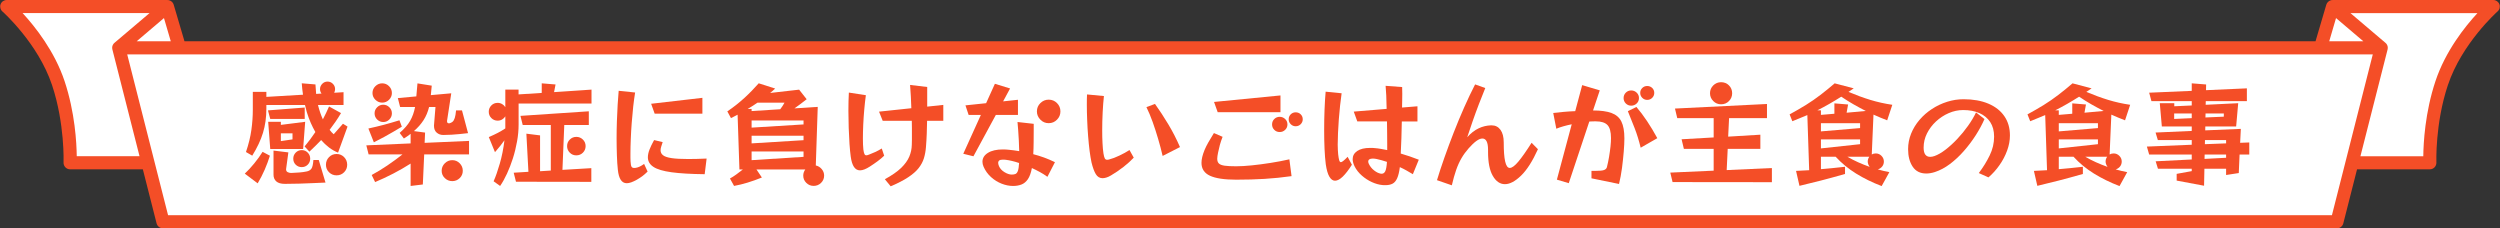
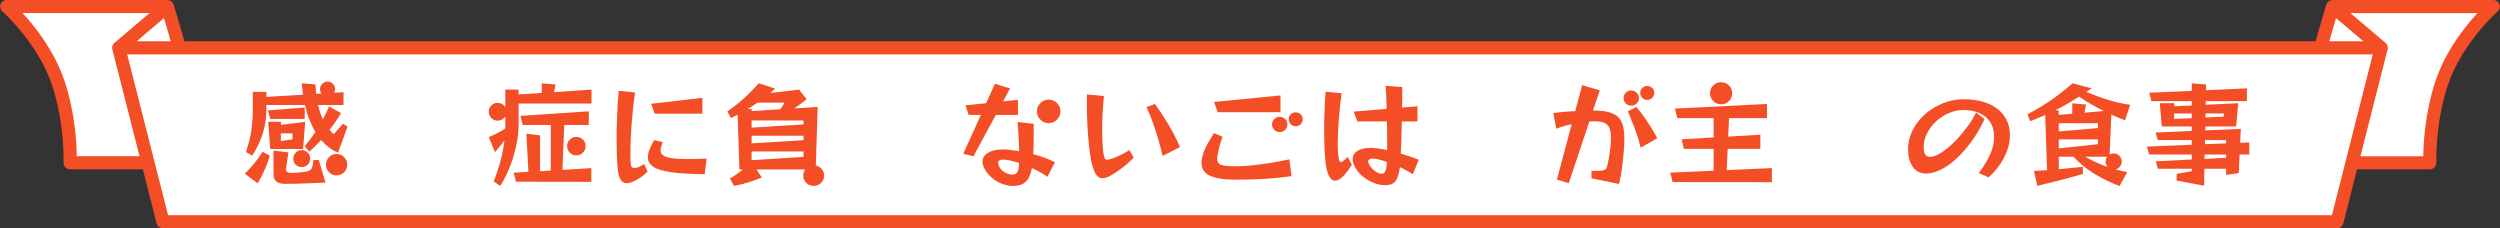
<svg xmlns="http://www.w3.org/2000/svg" version="1.1" id="レイヤー_1" x="0px" y="0px" viewBox="0 0 657 60" style="enable-background:new 0 0 657 60;" xml:space="preserve">
  <rect x="0" y="0" width="657" height="60" fill="#333333" stroke="none" />
  <style type="text/css">
	.st0{fill:#F44E27;}
	.st1{fill:#FFFFFF;}
</style>
  <g>
-     <path class="st0" d="M656.84,1.11C656.58,0.44,655.94,0,655.23,0H613v0.01c-0.17,0-0.33,0.02-0.49,0.07   c-0.56,0.17-0.99,0.61-1.16,1.16l-2.83,9.61H48.48l-2.83-9.61c-0.16-0.56-0.6-1-1.16-1.16C44.33,0.02,44.16,0.01,44,0.01V0H1.77   C1.06,0,0.41,0.44,0.16,1.11c-0.25,0.67-0.07,1.43,0.47,1.9c0.09,0.08,9.38,8.34,13.06,19.39c3.36,10.08,3.02,20.21,3.01,20.31   c-0.02,0.47,0.16,0.92,0.48,1.26c0.32,0.34,0.77,0.53,1.24,0.53h19.12l3.61,14.2c0.19,0.76,0.88,1.3,1.67,1.3h571.33   c0.79,0,1.48-0.53,1.67-1.3l3.61-14.2h19.13c0.47,0,0.92-0.19,1.24-0.53c0.32-0.34,0.5-0.79,0.48-1.26c0-0.1-0.36-10.2,3.01-20.31   c3.67-11.02,12.97-19.31,13.06-19.39C656.9,2.54,657.09,1.78,656.84,1.11z" />
+     <path class="st0" d="M656.84,1.11C656.58,0.44,655.94,0,655.23,0H613v0.01c-0.17,0-0.33,0.02-0.49,0.07   c-0.56,0.17-0.99,0.61-1.16,1.16l-2.83,9.61H48.48l-2.83-9.61c-0.16-0.56-0.6-1-1.16-1.16C44.33,0.02,44.16,0.01,44,0.01V0H1.77   C1.06,0,0.41,0.44,0.16,1.11c-0.25,0.67-0.07,1.43,0.47,1.9c0.09,0.08,9.38,8.34,13.06,19.39c3.36,10.08,3.02,20.21,3.01,20.31   c-0.02,0.47,0.16,0.92,0.48,1.26c0.32,0.34,0.77,0.53,1.24,0.53h19.12l3.61,14.2c0.19,0.76,0.88,1.3,1.67,1.3h571.33   c0.79,0,1.48-0.53,1.67-1.3l3.61-14.2h19.13c0.47,0,0.92-0.19,1.24-0.53c0.32-0.34,0.5-0.79,0.48-1.26c0-0.1-0.36-10.2,3.01-20.31   c3.67-11.02,12.97-19.31,13.06-19.39C656.9,2.54,657.09,1.78,656.84,1.11" />
    <polygon class="st1" points="613.91,4.75 621.09,10.85 612.12,10.85  " />
    <polygon class="st1" points="44.88,10.85 35.91,10.85 43.09,4.75  " />
    <path class="st1" d="M20.17,41.06c-0.04-3.48-0.46-11.52-3.2-19.74C14.34,13.44,9.22,7,5.94,3.44H39.3l-9.21,7.81l0,0   c-0.09,0.08-0.18,0.16-0.25,0.25c-0.33,0.42-0.44,0.97-0.31,1.48l7.14,28.07H20.17z" />
    <polygon class="st1" points="612.83,56.56 44.17,56.56 33.43,14.29 623.57,14.29  " />
    <path class="st1" d="M640.04,21.32c-2.74,8.22-3.16,16.26-3.2,19.74h-16.52l7.14-28.07c0.13-0.51,0.02-1.06-0.31-1.48   c-0.07-0.1-0.16-0.18-0.25-0.25l0,0l-9.2-7.81h33.37C647.78,7,642.66,13.44,640.04,21.32z" />
  </g>
  <g>
    <g>
      <path class="st0" d="M64.33,45.63c0.82-0.76,1.65-1.66,2.49-2.69c0.84-1.03,1.57-2.04,2.19-3.04l1.92,1.02    c-0.38,1.22-0.83,2.44-1.36,3.66c-0.53,1.22-1.15,2.42-1.85,3.6L64.33,45.63z M88.84,40.11c-0.84-0.34-1.63-0.79-2.37-1.35    s-1.43-1.21-2.07-1.95c-0.5,0.52-1,1.04-1.52,1.54c-0.51,0.51-1.04,1.02-1.57,1.51l-1.26-1.38c0.5-0.6,0.99-1.21,1.46-1.84    s0.92-1.28,1.37-1.94l-0.63-1.17c-0.38-0.74-0.75-1.59-1.12-2.56s-0.7-2.09-0.98-3.38H70v0.99c0,2.26-0.29,4.36-0.88,6.3    s-1.54,3.95-2.83,6.03l-1.65-0.96c0.7-2.06,1.17-3.99,1.42-5.79c0.25-1.8,0.38-3.58,0.38-5.34v-4.68H70v1.32l9.63-0.57    c-0.08-0.46-0.15-0.94-0.19-1.44c-0.05-0.5-0.1-1.02-0.14-1.56l3.6,0.3c0.04,0.88,0.1,1.71,0.18,2.49l1.41-0.09    c-0.26-0.36-0.39-0.75-0.39-1.17c0-0.54,0.2-1,0.59-1.4c0.39-0.39,0.85-0.58,1.39-0.58s1,0.2,1.39,0.58    c0.39,0.39,0.59,0.86,0.59,1.4c0,0.32-0.08,0.64-0.24,0.96l2.46-0.15v3.36h-6.72c0.2,0.78,0.4,1.46,0.6,2.04    c0.2,0.58,0.43,1.16,0.69,1.74c0.28-0.54,0.56-1.09,0.83-1.65c0.27-0.56,0.54-1.14,0.79-1.74l3.15,1.74    c-0.46,0.78-0.94,1.54-1.44,2.26c-0.5,0.73-1.02,1.45-1.56,2.15C87,34.62,87.36,35,87.7,35.28l2.43-2.76l1.2,0.75L88.84,40.11z     M71.02,31.26l-0.6-2.25l9.66-0.75v3H71.02z M71.02,39.15l-0.54-7.14h3.33v0.81l6.39-0.81l-0.54,7.14H71.02z M82.06,48.13    c-1.04,0.05-2.19,0.09-3.44,0.13s-2.5,0.06-3.74,0.06c-1.02,0-1.77-0.21-2.26-0.64c-0.49-0.43-0.74-1.02-0.74-1.75v-6.36l3.9,0.48    l-0.57,4.2c-0.02,0.06-0.03,0.14-0.03,0.24c0,0.36,0.14,0.61,0.42,0.75c0.28,0.14,0.57,0.21,0.87,0.21h0.12    c0.82-0.04,1.54-0.08,2.15-0.13c0.61-0.05,1.21-0.13,1.79-0.25c0.58-0.1,1.01-0.34,1.29-0.72c0.28-0.38,0.46-1.15,0.54-2.31h1.41    l1.77,5.94C84.26,48.03,83.1,48.08,82.06,48.13z M76.87,35.04h-3.06v2.04l3.06-0.45V35.04z M81.52,41.7    c0,0.62-0.22,1.15-0.65,1.58c-0.43,0.43-0.96,0.64-1.58,0.64s-1.14-0.21-1.58-0.64c-0.43-0.43-0.64-0.96-0.64-1.58    c0-0.62,0.21-1.15,0.64-1.59c0.43-0.44,0.96-0.66,1.58-0.66s1.14,0.22,1.58,0.66C81.3,40.55,81.52,41.08,81.52,41.7z M91.24,43.29    c0,0.78-0.27,1.44-0.81,1.98s-1.2,0.81-1.98,0.81s-1.44-0.27-1.98-0.81s-0.81-1.2-0.81-1.98c0-0.78,0.27-1.44,0.81-2    c0.54-0.55,1.2-0.82,1.98-0.82s1.44,0.27,1.98,0.82C90.97,41.84,91.24,42.51,91.24,43.29z" />
-       <path class="st0" d="M111.48,40.56l-0.36,7.92l-3.21,0.39v-5.88c-1.44,0.92-2.95,1.79-4.53,2.61c-1.58,0.82-3.18,1.57-4.8,2.25    l-0.9-1.86c1.4-0.76,2.77-1.59,4.11-2.5s2.67-1.88,3.99-2.92h-8.91l-0.6-2.37l11.64-0.51v-2.52c-0.56,0.44-1.15,0.85-1.77,1.23    l-1.11-1.47c1.24-1.08,2.16-2.14,2.76-3.19c0.6-1.05,1.03-2.25,1.29-3.62h-3.93l-0.6-2.34l4.86-0.45l0.3-3.42l3.75,0.6l-0.24,2.49    l5.37-0.48l-1.11,7.23v0.12c0,0.36,0.17,0.54,0.51,0.54h0.09c0.34-0.08,0.62-0.22,0.86-0.42c0.23-0.2,0.42-0.53,0.57-0.99    c0.15-0.46,0.26-1.12,0.34-1.98h1.56l1.59,5.97c-0.82,0.1-1.56,0.18-2.21,0.24c-0.65,0.06-1.36,0.12-2.12,0.17    c-0.76,0.05-1.49,0.07-2.19,0.07c-0.66,0-1.23-0.2-1.71-0.61c-0.48-0.41-0.72-1-0.72-1.79v-0.12l0.39-4.83h-1.68    c-0.32,1.3-0.81,2.46-1.47,3.48c-0.66,1.02-1.5,1.97-2.52,2.85l2.94,0.39l-0.12,2.7l11.67-0.51v3.54H111.48z M105.6,33.3    c-0.8,0.48-1.54,0.92-2.24,1.33c-0.69,0.41-1.47,0.85-2.35,1.33c-0.88,0.48-1.8,0.96-2.76,1.44l-1.44-3.63    c1.46-0.32,2.81-0.64,4.05-0.97s2.61-0.72,4.11-1.19L105.6,33.3z M102.99,24.45c0,0.68-0.25,1.27-0.75,1.77s-1.1,0.75-1.8,0.75    c-0.68,0-1.28-0.25-1.79-0.75s-0.76-1.09-0.76-1.77c0-0.7,0.25-1.3,0.76-1.8s1.11-0.75,1.79-0.75c0.7,0,1.3,0.25,1.8,0.75    S102.99,23.75,102.99,24.45z M102.99,29.79c0,0.62-0.22,1.16-0.67,1.61s-0.99,0.67-1.6,0.67c-0.62,0-1.16-0.22-1.61-0.67    s-0.67-0.99-0.67-1.61c0-0.62,0.22-1.15,0.67-1.6s0.99-0.67,1.61-0.67c0.62,0,1.15,0.22,1.6,0.67S102.99,29.17,102.99,29.79z     M121.62,44.88c0,0.76-0.27,1.41-0.81,1.93s-1.19,0.79-1.95,0.79s-1.42-0.27-1.96-0.79c-0.55-0.53-0.83-1.17-0.83-1.93    c0-0.76,0.27-1.42,0.83-1.97c0.55-0.55,1.21-0.82,1.96-0.82s1.41,0.27,1.95,0.82C121.35,43.46,121.62,44.12,121.62,44.88z" />
      <path class="st0" d="M136.29,27.21v5.52c0,1.44-0.13,2.92-0.41,4.44c-0.27,1.52-0.63,3-1.09,4.44s-0.98,2.79-1.56,4.04    s-1.18,2.33-1.8,3.22l-1.71-1.23c0.54-1.2,1.08-2.75,1.63-4.65c0.55-1.9,0.96-3.94,1.22-6.12c-0.64,0.92-1.47,1.96-2.49,3.12    l-1.62-3.96c0.92-0.4,1.71-0.77,2.38-1.12c0.67-0.35,1.33-0.74,1.96-1.16v-3.18c-0.2,0.34-0.48,0.62-0.84,0.83    c-0.36,0.21-0.75,0.31-1.17,0.31c-0.66,0-1.21-0.23-1.67-0.69s-0.67-1.01-0.67-1.65c0-0.64,0.22-1.19,0.67-1.65s1-0.69,1.67-0.69    c0.42,0,0.81,0.11,1.17,0.32c0.36,0.21,0.64,0.48,0.84,0.82v-4.62h3.48v1.26l6.09-0.39V21.9l3.63,0.3l-0.39,2.01l9.84-0.66v3.66    H136.29z M135.6,47.76l-0.6-2.37l3.87-0.24l-0.54-10.02l3.6,0.45V45l2.82-0.18V32.85h-7.38l-0.6-2.4l17.97-1.2v3.6h-6.45    l-0.48,11.79l7.59-0.45v3.6L135.6,47.76z M153.9,38.4c0,0.68-0.24,1.25-0.71,1.72c-0.47,0.47-1.05,0.71-1.73,0.71    s-1.25-0.23-1.72-0.71c-0.47-0.47-0.71-1.04-0.71-1.72s0.23-1.25,0.71-1.72c0.47-0.47,1.04-0.71,1.72-0.71s1.25,0.24,1.73,0.71    C153.66,37.14,153.9,37.72,153.9,38.4z" />
      <path class="st0" d="M170.19,45.09c-0.54,0.52-1,0.92-1.39,1.21c-0.39,0.29-0.87,0.59-1.42,0.92c-0.54,0.3-1.03,0.53-1.47,0.69    c-0.44,0.16-0.84,0.24-1.2,0.24c-1.32,0-2.1-1.18-2.34-3.54c-0.12-1.12-0.21-2.38-0.25-3.79s-0.08-2.87-0.08-4.37    c0-1.54,0.03-3.08,0.08-4.6c0.05-1.53,0.12-2.98,0.2-4.35c0.08-1.37,0.17-2.58,0.27-3.64l4.32,0.45c-0.18,1.08-0.34,2.3-0.5,3.67    c-0.15,1.37-0.28,2.79-0.39,4.26c-0.11,1.47-0.2,2.91-0.25,4.3c-0.06,1.4-0.09,2.68-0.09,3.84c0,0.38,0,0.73,0,1.06    s0.01,0.65,0.03,0.95c0.04,0.7,0.12,1.17,0.24,1.39c0.12,0.23,0.34,0.35,0.66,0.35c0.08,0,0.17,0,0.25,0s0.17-0.01,0.25-0.03    c0.64-0.1,1.36-0.44,2.16-1.02L170.19,45.09z M185.19,45.78c-3.62-0.04-6.52-0.21-8.71-0.51c-2.19-0.3-3.78-0.77-4.75-1.41    c-0.98-0.64-1.47-1.48-1.47-2.52c0-0.6,0.14-1.28,0.43-2.03s0.69-1.58,1.21-2.5l2.25,0.54c-0.14,0.42-0.26,0.81-0.38,1.17    s-0.17,0.68-0.17,0.96c0,0.54,0.21,0.98,0.65,1.32c0.43,0.34,1.17,0.59,2.22,0.75s2.51,0.24,4.4,0.24c0.7,0,1.45-0.01,2.25-0.03    c0.8-0.02,1.66-0.05,2.58-0.09L185.19,45.78z M172.05,29.88l-0.93-2.61l13.47-1.56v4.17H172.05z" />
      <path class="st0" d="M198.81,44.55l1.41,2.1c-1.28,0.52-2.52,0.96-3.73,1.33c-1.21,0.37-2.41,0.67-3.58,0.88l-1.08-1.95    c0.52-0.28,1.07-0.63,1.65-1.05s1.16-0.86,1.74-1.32h-0.9l-0.48-14.4c-0.3,0.16-0.6,0.32-0.88,0.46c-0.29,0.15-0.58,0.3-0.86,0.44    l-0.96-1.77c1.6-1.08,3.08-2.25,4.46-3.51s2.63-2.55,3.79-3.87l4.32,1.38c-0.2,0.2-0.41,0.4-0.63,0.58    c-0.22,0.19-0.45,0.39-0.69,0.58l7.62-0.87l1.98,2.52c-1.22,0.96-2.29,1.76-3.21,2.4l6.12-0.39l-0.51,15.39    c0.62,0.14,1.14,0.46,1.56,0.96c0.42,0.5,0.63,1.07,0.63,1.71c0,0.74-0.27,1.38-0.81,1.91s-1.19,0.79-1.95,0.79    c-0.74,0-1.38-0.26-1.92-0.79s-0.81-1.17-0.81-1.91c0-0.58,0.18-1.12,0.54-1.62H198.81z M199.08,26.97    c-0.4,0.28-0.82,0.56-1.25,0.84c-0.43,0.28-0.88,0.55-1.33,0.81h1.02v0.57l7.53-0.48c0.22-0.28,0.42-0.57,0.62-0.88    c0.19-0.31,0.35-0.59,0.5-0.85H199.08z M211.17,31.65h-13.65v1.89l13.65-0.84V31.65z M211.17,35.67h-13.65v2.01l13.65-0.84V35.67z     M211.17,39.81h-13.65v2.28l13.65-0.87V39.81z" />
-       <path class="st0" d="M232.36,40.92c-0.52,0.5-1.1,0.99-1.74,1.46c-0.64,0.47-1.32,0.94-2.04,1.4c-1.02,0.66-1.88,0.99-2.58,0.99    c-1.3,0-2.11-1.21-2.43-3.63c-0.12-0.88-0.23-1.98-0.32-3.29s-0.16-2.72-0.21-4.23c-0.05-1.51-0.08-3-0.08-4.46    c0-0.88,0.01-1.73,0.03-2.55c0.02-0.82,0.05-1.58,0.09-2.28l4.47,0.69c-0.16,1.16-0.3,2.41-0.42,3.75    c-0.12,1.34-0.21,2.67-0.27,3.99c-0.06,1.32-0.09,2.53-0.09,3.63c0,0.58,0.01,1.12,0.03,1.6c0.02,0.49,0.05,0.92,0.09,1.28    c0.08,0.58,0.17,0.99,0.29,1.21c0.11,0.23,0.27,0.34,0.5,0.34c0.1,0,0.21-0.02,0.33-0.06c0.12-0.04,0.26-0.09,0.42-0.15    c0.56-0.22,1.09-0.44,1.6-0.67c0.51-0.23,1.08-0.54,1.7-0.92L232.36,40.92z M232.54,47.1c1.84-1,3.26-1.99,4.28-2.97    c1.01-0.98,1.72-1.97,2.14-2.97c0.42-1,0.64-2.03,0.66-3.09c0.02-0.42,0.03-0.85,0.03-1.29c0-0.44,0-0.88,0-1.32    c0-0.6,0-1.21,0-1.84s-0.01-1.25-0.03-1.88h-7.65l-0.96-2.4l8.49-0.9c-0.04-1.02-0.08-2.04-0.13-3.08    c-0.05-1.03-0.12-2.04-0.2-3.04l4.5,0.54v5.16l4.23-0.45v4.17h-4.26c-0.02,1.1-0.05,2.23-0.09,3.38    c-0.04,1.15-0.11,2.34-0.21,3.55c-0.08,1.04-0.26,2.02-0.54,2.93s-0.75,1.77-1.39,2.59c-0.65,0.82-1.57,1.62-2.75,2.4    c-1.18,0.78-2.71,1.57-4.59,2.37L232.54,47.1z" />
      <path class="st0" d="M261.7,30.21l-5.88,10.86l-2.67-0.66l4.62-10.2h-3.21l-0.84-2.52l5.43-0.57l2.31-5.1l3.99,1.23l-1.83,3.39    l3.9-0.42v3.99H261.7z M275.26,46.47c-0.62-0.46-1.28-0.88-1.98-1.26c-0.7-0.38-1.4-0.73-2.1-1.05c-0.24,1.28-0.59,2.26-1.06,2.94    c-0.47,0.68-1.03,1.14-1.68,1.39c-0.65,0.25-1.38,0.38-2.21,0.38c-0.98,0-1.98-0.2-3-0.6c-1.02-0.4-1.95-0.98-2.79-1.74    c-0.84-0.76-1.49-1.66-1.95-2.7c-0.2-0.46-0.3-0.9-0.3-1.32c0-0.96,0.48-1.74,1.44-2.34c0.96-0.6,2.27-0.9,3.93-0.9    c0.5,0,1.03,0.03,1.59,0.09c0.84,0.08,1.74,0.2,2.7,0.36c-0.02-0.86-0.05-1.78-0.1-2.75c-0.05-0.97-0.11-1.89-0.17-2.76    c-0.06-0.87-0.12-1.58-0.18-2.15l4.26,0.48v1.8c0,0.9-0.01,1.91-0.02,3.01c-0.01,1.11-0.04,2.17-0.1,3.17    c0.94,0.24,1.89,0.54,2.85,0.88c0.96,0.35,1.91,0.76,2.85,1.22L275.26,46.47z M267.82,42.84c-0.64-0.22-1.26-0.4-1.85-0.54    s-1.12-0.24-1.6-0.3c-0.14-0.02-0.28-0.03-0.41-0.04c-0.13-0.01-0.25-0.01-0.38-0.01c-0.46,0-0.79,0.08-0.97,0.22    c-0.19,0.15-0.29,0.37-0.29,0.65c0,0.12,0.02,0.25,0.06,0.39c0.04,0.14,0.09,0.29,0.15,0.45c0.28,0.64,0.76,1.17,1.46,1.59    c0.69,0.42,1.32,0.63,1.9,0.63c0.36,0,0.68-0.05,0.95-0.15c0.27-0.1,0.48-0.36,0.65-0.78C267.65,44.52,267.76,43.82,267.82,42.84z     M278.68,29.28c0,0.84-0.3,1.57-0.9,2.17c-0.6,0.61-1.33,0.92-2.19,0.92c-0.84,0-1.57-0.3-2.17-0.92    c-0.61-0.61-0.92-1.33-0.92-2.17c0-0.86,0.3-1.59,0.92-2.19c0.61-0.6,1.33-0.9,2.17-0.9c0.86,0,1.59,0.3,2.19,0.9    C278.38,27.69,278.68,28.42,278.68,29.28z" />
      <path class="st0" d="M297.95,41.43c-0.74,0.8-1.65,1.62-2.73,2.46s-2.17,1.58-3.27,2.22c-0.44,0.26-0.84,0.45-1.2,0.55    c-0.36,0.11-0.69,0.17-0.99,0.17c-0.76,0-1.36-0.36-1.79-1.08c-0.43-0.72-0.8-1.74-1.12-3.06c-0.18-0.82-0.34-1.83-0.5-3.01    c-0.15-1.19-0.28-2.48-0.39-3.87c-0.11-1.39-0.2-2.8-0.25-4.23c-0.06-1.43-0.09-2.78-0.09-4.06c0-0.48,0-0.95,0.01-1.41    s0.03-0.89,0.04-1.29l4.44,0.42c-0.14,1.28-0.25,2.71-0.33,4.3c-0.08,1.59-0.12,3.16-0.12,4.7c0,1.2,0.02,2.33,0.08,3.38    c0.05,1.05,0.13,1.96,0.25,2.71c0.1,0.6,0.21,1.03,0.34,1.28s0.33,0.38,0.62,0.38c0.06,0,0.13,0,0.21-0.02    c0.08-0.01,0.16-0.02,0.24-0.04c0.86-0.22,1.79-0.56,2.77-1.04c0.99-0.47,1.88-0.95,2.66-1.46L297.95,41.43z M305.54,40.98    c-0.34-1.48-0.74-2.99-1.19-4.51c-0.45-1.53-0.93-3.01-1.44-4.44s-1.06-2.72-1.63-3.88l2.25-0.84c1.2,1.68,2.37,3.47,3.51,5.37    c1.14,1.9,2.16,3.89,3.06,5.97L305.54,40.98z" />
      <path class="st0" d="M339.42,46.29c-2.42,0.34-4.78,0.58-7.08,0.72c-2.3,0.14-4.79,0.21-7.47,0.21c-3.12,0-5.42-0.35-6.9-1.04    c-1.48-0.69-2.22-1.82-2.22-3.38c0-0.94,0.27-2.07,0.81-3.39c0.26-0.62,0.59-1.28,0.99-1.99s0.89-1.53,1.47-2.45l2.28,0.99    c-0.3,0.76-0.54,1.47-0.72,2.14c-0.18,0.67-0.34,1.36-0.48,2.05c-0.06,0.32-0.11,0.61-0.15,0.86s-0.06,0.49-0.06,0.71    c0,0.56,0.15,0.98,0.45,1.26c0.3,0.28,0.81,0.47,1.53,0.57c0.72,0.1,1.71,0.15,2.97,0.15c1.18,0,2.56-0.08,4.14-0.24    c1.58-0.16,3.23-0.38,4.95-0.65c1.72-0.27,3.36-0.58,4.92-0.94L339.42,46.29z M320.01,29.49l-0.96-2.7l17.46-1.71v4.41H320.01z     M338.34,32.7c0,0.56-0.2,1.04-0.6,1.42c-0.4,0.39-0.88,0.58-1.44,0.58s-1.04-0.19-1.42-0.58c-0.39-0.39-0.58-0.86-0.58-1.42    c0-0.56,0.2-1.04,0.58-1.42s0.87-0.58,1.42-0.58s1.04,0.2,1.44,0.58C338.14,31.66,338.34,32.14,338.34,32.7z M342.36,31.35    c0,0.5-0.18,0.93-0.54,1.29c-0.36,0.36-0.8,0.54-1.32,0.54c-0.5,0-0.93-0.18-1.29-0.54c-0.36-0.36-0.54-0.79-0.54-1.29    c0-0.52,0.18-0.96,0.54-1.31c0.36-0.35,0.79-0.52,1.29-0.52c0.52,0,0.96,0.17,1.32,0.52C342.18,30.39,342.36,30.83,342.36,31.35z" />
      <path class="st0" d="M355.28,43.29c-0.84,1.34-1.64,2.38-2.39,3.11s-1.43,1.09-2.05,1.09c-0.56,0-1.05-0.34-1.47-1.04    c-0.42-0.69-0.74-1.79-0.96-3.31c-0.14-1.1-0.25-2.44-0.32-4.02c-0.07-1.58-0.1-3.22-0.1-4.92c0-1.82,0.03-3.62,0.1-5.4    s0.17-3.35,0.29-4.71l4.2,0.42c-0.14,1-0.28,2.09-0.41,3.27c-0.13,1.18-0.24,2.38-0.33,3.6s-0.16,2.4-0.21,3.54    c-0.05,1.14-0.08,2.17-0.08,3.09c0,0.52,0.02,1,0.04,1.42c0.03,0.43,0.06,0.8,0.08,1.12c0.08,0.7,0.17,1.22,0.27,1.56    c0.1,0.34,0.25,0.51,0.45,0.51c0.28,0,0.87-0.47,1.77-1.41L355.28,43.29z M371.3,45.78c-0.56-0.34-1.12-0.67-1.7-0.99    c-0.57-0.32-1.14-0.61-1.72-0.87c-0.16,1.26-0.4,2.24-0.71,2.93c-0.31,0.69-0.71,1.16-1.21,1.42c-0.5,0.26-1.12,0.39-1.86,0.39    c-0.12,0-0.25,0-0.38,0s-0.27-0.01-0.43-0.03c-0.88-0.08-1.8-0.34-2.75-0.77c-0.95-0.43-1.83-1-2.64-1.71    c-0.81-0.71-1.45-1.51-1.91-2.42c-0.34-0.72-0.51-1.35-0.51-1.89c0-0.9,0.4-1.62,1.2-2.16s1.93-0.81,3.39-0.81    c0.22,0,0.43,0,0.64,0s0.44,0.02,0.67,0.06c0.48,0.04,0.99,0.1,1.53,0.2c0.54,0.09,1.09,0.19,1.65,0.31v-1.83    c0-0.88,0-1.8-0.02-2.77c-0.01-0.97-0.02-1.95-0.04-2.93h-7.8l-0.93-2.58l8.64-0.72c-0.02-1.28-0.05-2.45-0.1-3.52    c-0.05-1.07-0.11-1.92-0.17-2.54l4.35,0.33c0,0.22,0,0.48,0.01,0.78c0.01,0.3,0.02,0.63,0.02,0.99c0,0.5,0,1.06-0.02,1.67    c-0.01,0.61-0.02,1.26-0.04,1.94l4.05-0.33v3.99h-4.11c-0.02,1.46-0.06,2.93-0.11,4.41c-0.05,1.48-0.1,2.82-0.17,4.02    c0.78,0.22,1.57,0.47,2.37,0.75s1.59,0.57,2.37,0.87L371.3,45.78z M364.49,42.54c-0.48-0.16-0.95-0.3-1.41-0.43    c-0.46-0.13-0.89-0.24-1.29-0.32c-0.2-0.04-0.38-0.07-0.54-0.09c-0.16-0.02-0.31-0.03-0.45-0.03c-0.82,0-1.23,0.27-1.23,0.81    c0,0.14,0.05,0.33,0.15,0.57c0.34,0.7,0.8,1.28,1.4,1.74c0.59,0.46,1.15,0.74,1.69,0.84c0.08,0.02,0.18,0.03,0.3,0.03    c0.4,0,0.71-0.21,0.93-0.64C364.26,44.58,364.41,43.76,364.49,42.54z" />
-       <path class="st0" d="M404.17,39.21c-1.42,3.14-2.9,5.46-4.44,6.95c-1.54,1.49-2.95,2.24-4.23,2.24c-1.28,0-2.34-0.72-3.18-2.16    c-0.84-1.44-1.26-3.54-1.26-6.3v-0.57c0-1.98-0.5-2.97-1.5-2.97c-0.88,0-2.08,0.86-3.6,2.58c-0.72,0.82-1.35,1.68-1.88,2.59    c-0.53,0.91-1,1.94-1.4,3.09c-0.4,1.15-0.78,2.5-1.14,4.04l-3.9-1.35c0.54-1.8,1.19-3.77,1.94-5.9s1.56-4.32,2.44-6.58    c0.88-2.26,1.8-4.47,2.76-6.64s1.92-4.19,2.88-6.05l2.67,0.96c-0.54,1.3-1.09,2.71-1.67,4.21s-1.12,3.01-1.65,4.51    s-1,2.9-1.42,4.2c0.94-1.06,1.94-1.83,2.99-2.33s2.13-0.75,3.25-0.79H392c0.98,0,1.75,0.39,2.32,1.17    c0.57,0.78,0.86,1.88,0.86,3.3c0,2.24,0.12,3.92,0.38,5.04s0.65,1.68,1.21,1.68c0.58,0,1.33-0.56,2.26-1.67    c0.93-1.11,2.08-2.75,3.47-4.94L404.17,39.21z" />
      <path class="st0" d="M418.24,46.86v-1.95h0.96c1.2,0,2-0.08,2.38-0.24c0.39-0.16,0.62-0.4,0.71-0.72    c0.22-0.86,0.41-1.76,0.57-2.71c0.16-0.95,0.28-1.86,0.38-2.73c0.09-0.87,0.13-1.61,0.13-2.21c0-1.64-0.31-2.79-0.93-3.44    c-0.62-0.65-1.64-0.97-3.06-0.97c-0.26,0-0.54,0-0.83,0.01c-0.29,0.01-0.58,0.03-0.88,0.04l-5.4,16.2l-3.12-0.93l3.9-14.55    c-0.78,0.16-1.52,0.34-2.22,0.54c-0.7,0.2-1.31,0.41-1.83,0.63l-0.81-4.14c0.84-0.1,1.76-0.19,2.77-0.29    c1.01-0.09,2.01-0.15,3.01-0.19l1.83-6.84l4.62,1.38l-1.77,5.28c2.02,0,3.63,0.22,4.84,0.66c1.21,0.44,2.08,1.19,2.61,2.25    c0.53,1.06,0.79,2.55,0.79,4.47c0,0.94-0.06,2.1-0.17,3.47c-0.11,1.37-0.27,2.8-0.46,4.29c-0.2,1.49-0.46,2.88-0.78,4.18    L418.24,46.86z M430.72,25.77c0,0.56-0.2,1.04-0.6,1.42c-0.4,0.39-0.88,0.58-1.44,0.58s-1.04-0.2-1.42-0.58s-0.58-0.87-0.58-1.42    s0.2-1.04,0.58-1.42c0.39-0.39,0.87-0.58,1.42-0.58s1.04,0.19,1.44,0.58C430.52,24.73,430.72,25.21,430.72,25.77z M431.17,38.82    c-0.44-1.82-0.96-3.53-1.58-5.12s-1.21-3.08-1.79-4.48l2.25-1.11c0.94,1.1,1.88,2.34,2.81,3.74c0.93,1.39,1.82,2.88,2.68,4.46    L431.17,38.82z M434.74,24.42c0,0.5-0.18,0.93-0.54,1.29c-0.36,0.36-0.8,0.54-1.32,0.54c-0.5,0-0.93-0.18-1.29-0.54    c-0.36-0.36-0.54-0.79-0.54-1.29c0-0.52,0.18-0.95,0.54-1.3c0.36-0.35,0.79-0.52,1.29-0.52c0.52,0,0.96,0.17,1.32,0.52    C434.56,23.46,434.74,23.9,434.74,24.42z" />
      <path class="st0" d="M439.55,47.85l-0.6-2.49l11.4-0.51v-5.73h-7.83l-0.6-2.52l8.43-0.48v-5.07h-9.57l-0.6-2.52l24.18-1.2v3.72    h-9.96l-0.24,4.86l8.46-0.51v3.72h-8.58l-0.27,5.58l11.88-0.54v3.72L439.55,47.85z M455.21,24.51c0,0.8-0.28,1.48-0.84,2.05    c-0.56,0.57-1.25,0.85-2.07,0.85c-0.8,0-1.49-0.28-2.05-0.85c-0.57-0.57-0.86-1.25-0.86-2.05c0-0.82,0.29-1.51,0.86-2.07    c0.57-0.56,1.25-0.84,2.05-0.84c0.82,0,1.51,0.28,2.07,0.84C454.93,23,455.21,23.69,455.21,24.51z" />
-       <path class="st0" d="M494.5,48.9c-2.46-0.94-4.7-2.04-6.72-3.29c-2.02-1.25-3.81-2.72-5.37-4.42h-3.87v3.27    c0.9-0.08,1.88-0.17,2.94-0.27c1.06-0.1,2.19-0.22,3.39-0.36v1.89c-2.46,0.7-4.58,1.28-6.38,1.74s-3.66,0.92-5.59,1.38l-0.9-3.93    c1.2-0.04,2.35-0.1,3.45-0.18l-0.48-14.49c-0.62,0.26-1.26,0.53-1.91,0.79c-0.65,0.27-1.33,0.54-2.03,0.83l-0.72-1.8    c1.58-0.86,3.02-1.7,4.32-2.5c1.3-0.81,2.55-1.67,3.76-2.6c1.21-0.92,2.46-1.94,3.76-3.06l5.01,1.32l-1.38,0.93    c2,0.84,3.91,1.54,5.74,2.1c1.83,0.56,3.75,0.99,5.78,1.29l-1.35,4.08c-0.6-0.22-1.2-0.46-1.8-0.72c-0.6-0.26-1.2-0.52-1.8-0.78    l-0.45,10.47c0.3-0.18,0.65-0.27,1.05-0.27c0.58,0,1.08,0.21,1.5,0.63s0.63,0.92,0.63,1.5c0,0.5-0.15,0.94-0.45,1.31    s-0.68,0.62-1.14,0.76c0.5,0.14,1,0.27,1.5,0.39c0.5,0.12,1.01,0.23,1.53,0.33L494.5,48.9z M490.33,29.16    c-1.06-0.54-2.12-1.11-3.19-1.72c-1.07-0.61-2.16-1.29-3.26-2.03c-1.08,0.68-2.13,1.32-3.17,1.91s-2.06,1.15-3.1,1.67h0.93v1.2    l3.54-0.3v-2.73l3.6,0.3l-0.39,2.16L490.33,29.16z M488.83,32.37h-10.29v2.16l10.29-0.87V32.37z M488.83,36.63h-10.29V39    l10.29-1.11V36.63z M485.5,41.19c0.88,0.52,1.81,1,2.79,1.44c0.98,0.44,2,0.85,3.06,1.23c-0.14-0.2-0.26-0.42-0.36-0.66    c-0.1-0.24-0.15-0.49-0.15-0.75c0-0.46,0.14-0.88,0.42-1.26H485.5z" />
      <path class="st0" d="M520.03,45.48c1.12-1.48,2.07-3.01,2.85-4.61c0.78-1.59,1.17-3.24,1.17-4.96c0-1.52-0.34-2.79-1.02-3.83    c-0.68-1.03-1.62-1.81-2.83-2.35s-2.63-0.81-4.27-0.81c-1.3,0-2.57,0.27-3.81,0.81s-2.35,1.27-3.34,2.19    c-0.99,0.92-1.78,1.97-2.37,3.15c-0.59,1.18-0.88,2.42-0.88,3.72c0,0.84,0.15,1.46,0.45,1.85c0.3,0.39,0.72,0.58,1.26,0.58    c0.36,0,0.74-0.07,1.14-0.21c0.9-0.32,1.87-0.88,2.9-1.67c1.03-0.79,2.06-1.73,3.09-2.82c1.03-1.09,1.97-2.24,2.83-3.45    c0.86-1.21,1.56-2.38,2.1-3.52l2.22,1.74c-0.6,1.38-1.36,2.8-2.29,4.25c-0.93,1.45-1.97,2.83-3.12,4.14    c-1.15,1.31-2.37,2.45-3.66,3.42s-2.61,1.67-3.95,2.11c-0.8,0.26-1.56,0.39-2.28,0.39c-1.58,0-2.77-0.6-3.57-1.8    c-0.8-1.2-1.2-2.73-1.2-4.59c0-1.42,0.26-2.78,0.79-4.09c0.53-1.31,1.26-2.51,2.21-3.62c0.94-1.1,2.03-2.05,3.27-2.86    c1.24-0.81,2.57-1.44,3.99-1.89s2.86-0.67,4.32-0.67c2.52,0,4.69,0.39,6.51,1.16c1.82,0.77,3.22,1.87,4.2,3.29    c0.98,1.42,1.47,3.11,1.47,5.07c0,1.32-0.25,2.65-0.74,3.98s-1.15,2.6-2,3.81c-0.84,1.21-1.81,2.29-2.91,3.23L520.03,45.48z" />
      <path class="st0" d="M557.01,48.9c-2.46-0.94-4.7-2.04-6.72-3.29c-2.02-1.25-3.81-2.72-5.37-4.42h-3.87v3.27    c0.9-0.08,1.88-0.17,2.94-0.27c1.06-0.1,2.19-0.22,3.39-0.36v1.89c-2.46,0.7-4.58,1.28-6.38,1.74s-3.66,0.92-5.59,1.38l-0.9-3.93    c1.2-0.04,2.35-0.1,3.45-0.18l-0.48-14.49c-0.62,0.26-1.26,0.53-1.91,0.79c-0.65,0.27-1.33,0.54-2.03,0.83l-0.72-1.8    c1.58-0.86,3.02-1.7,4.32-2.5c1.3-0.81,2.55-1.67,3.76-2.6c1.21-0.92,2.46-1.94,3.76-3.06l5.01,1.32l-1.38,0.93    c2,0.84,3.91,1.54,5.74,2.1c1.83,0.56,3.75,0.99,5.78,1.29l-1.35,4.08c-0.6-0.22-1.2-0.46-1.8-0.72c-0.6-0.26-1.2-0.52-1.8-0.78    l-0.45,10.47c0.3-0.18,0.65-0.27,1.05-0.27c0.58,0,1.08,0.21,1.5,0.63s0.63,0.92,0.63,1.5c0,0.5-0.15,0.94-0.45,1.31    s-0.68,0.62-1.14,0.76c0.5,0.14,1,0.27,1.5,0.39c0.5,0.12,1.01,0.23,1.53,0.33L557.01,48.9z M552.84,29.16    c-1.06-0.54-2.12-1.11-3.19-1.72c-1.07-0.61-2.16-1.29-3.26-2.03c-1.08,0.68-2.13,1.32-3.17,1.91s-2.06,1.15-3.1,1.67h0.93v1.2    l3.54-0.3v-2.73l3.6,0.3l-0.39,2.16L552.84,29.16z M551.34,32.37h-10.29v2.16l10.29-0.87V32.37z M551.34,36.63h-10.29V39    l10.29-1.11V36.63z M548.01,41.19c0.88,0.52,1.81,1,2.79,1.44c0.98,0.44,2,0.85,3.06,1.23c-0.14-0.2-0.26-0.42-0.36-0.66    c-0.1-0.24-0.15-0.49-0.15-0.75c0-0.46,0.14-0.88,0.42-1.26H548.01z" />
      <path class="st0" d="M585.02,45.99v-1.65h-5.7l-0.09,4.47l-7.2-1.35v-1.77l3.96-0.72v-0.63h-8.88l-0.6-1.95l9.48-0.48v-1.29H564.8    l-0.6-2.1l11.79-0.48v-1.23h-8.91l-0.6-1.98l9.51-0.42v-1.17h-7.86l-0.54-6.12h3.81v0.81l4.59-0.21v-1.14H565.4l-0.6-2.22    l11.19-0.48V21.9l3.78,0.3l-0.03,1.5l10.74-0.48v3.36h-10.8l-0.03,0.96l8.55-0.42l-0.54,6.12h-8.1l-0.03,1.02l9.36-0.39    l-0.18,3.66l2.4-0.09v3.18h-2.55l-0.21,4.86L585.02,45.99z M575.99,29.82h-4.62v1.44l4.62-0.21V29.82z M585.02,40.62h-5.64    l-0.03,1.14l5.67-0.3V40.62z M585.02,36.81h-5.55l-0.03,1.08l5.58-0.21V36.81z M584.42,29.82h-4.8l-0.03,1.05l4.83-0.21V29.82z" />
    </g>
  </g>
</svg>